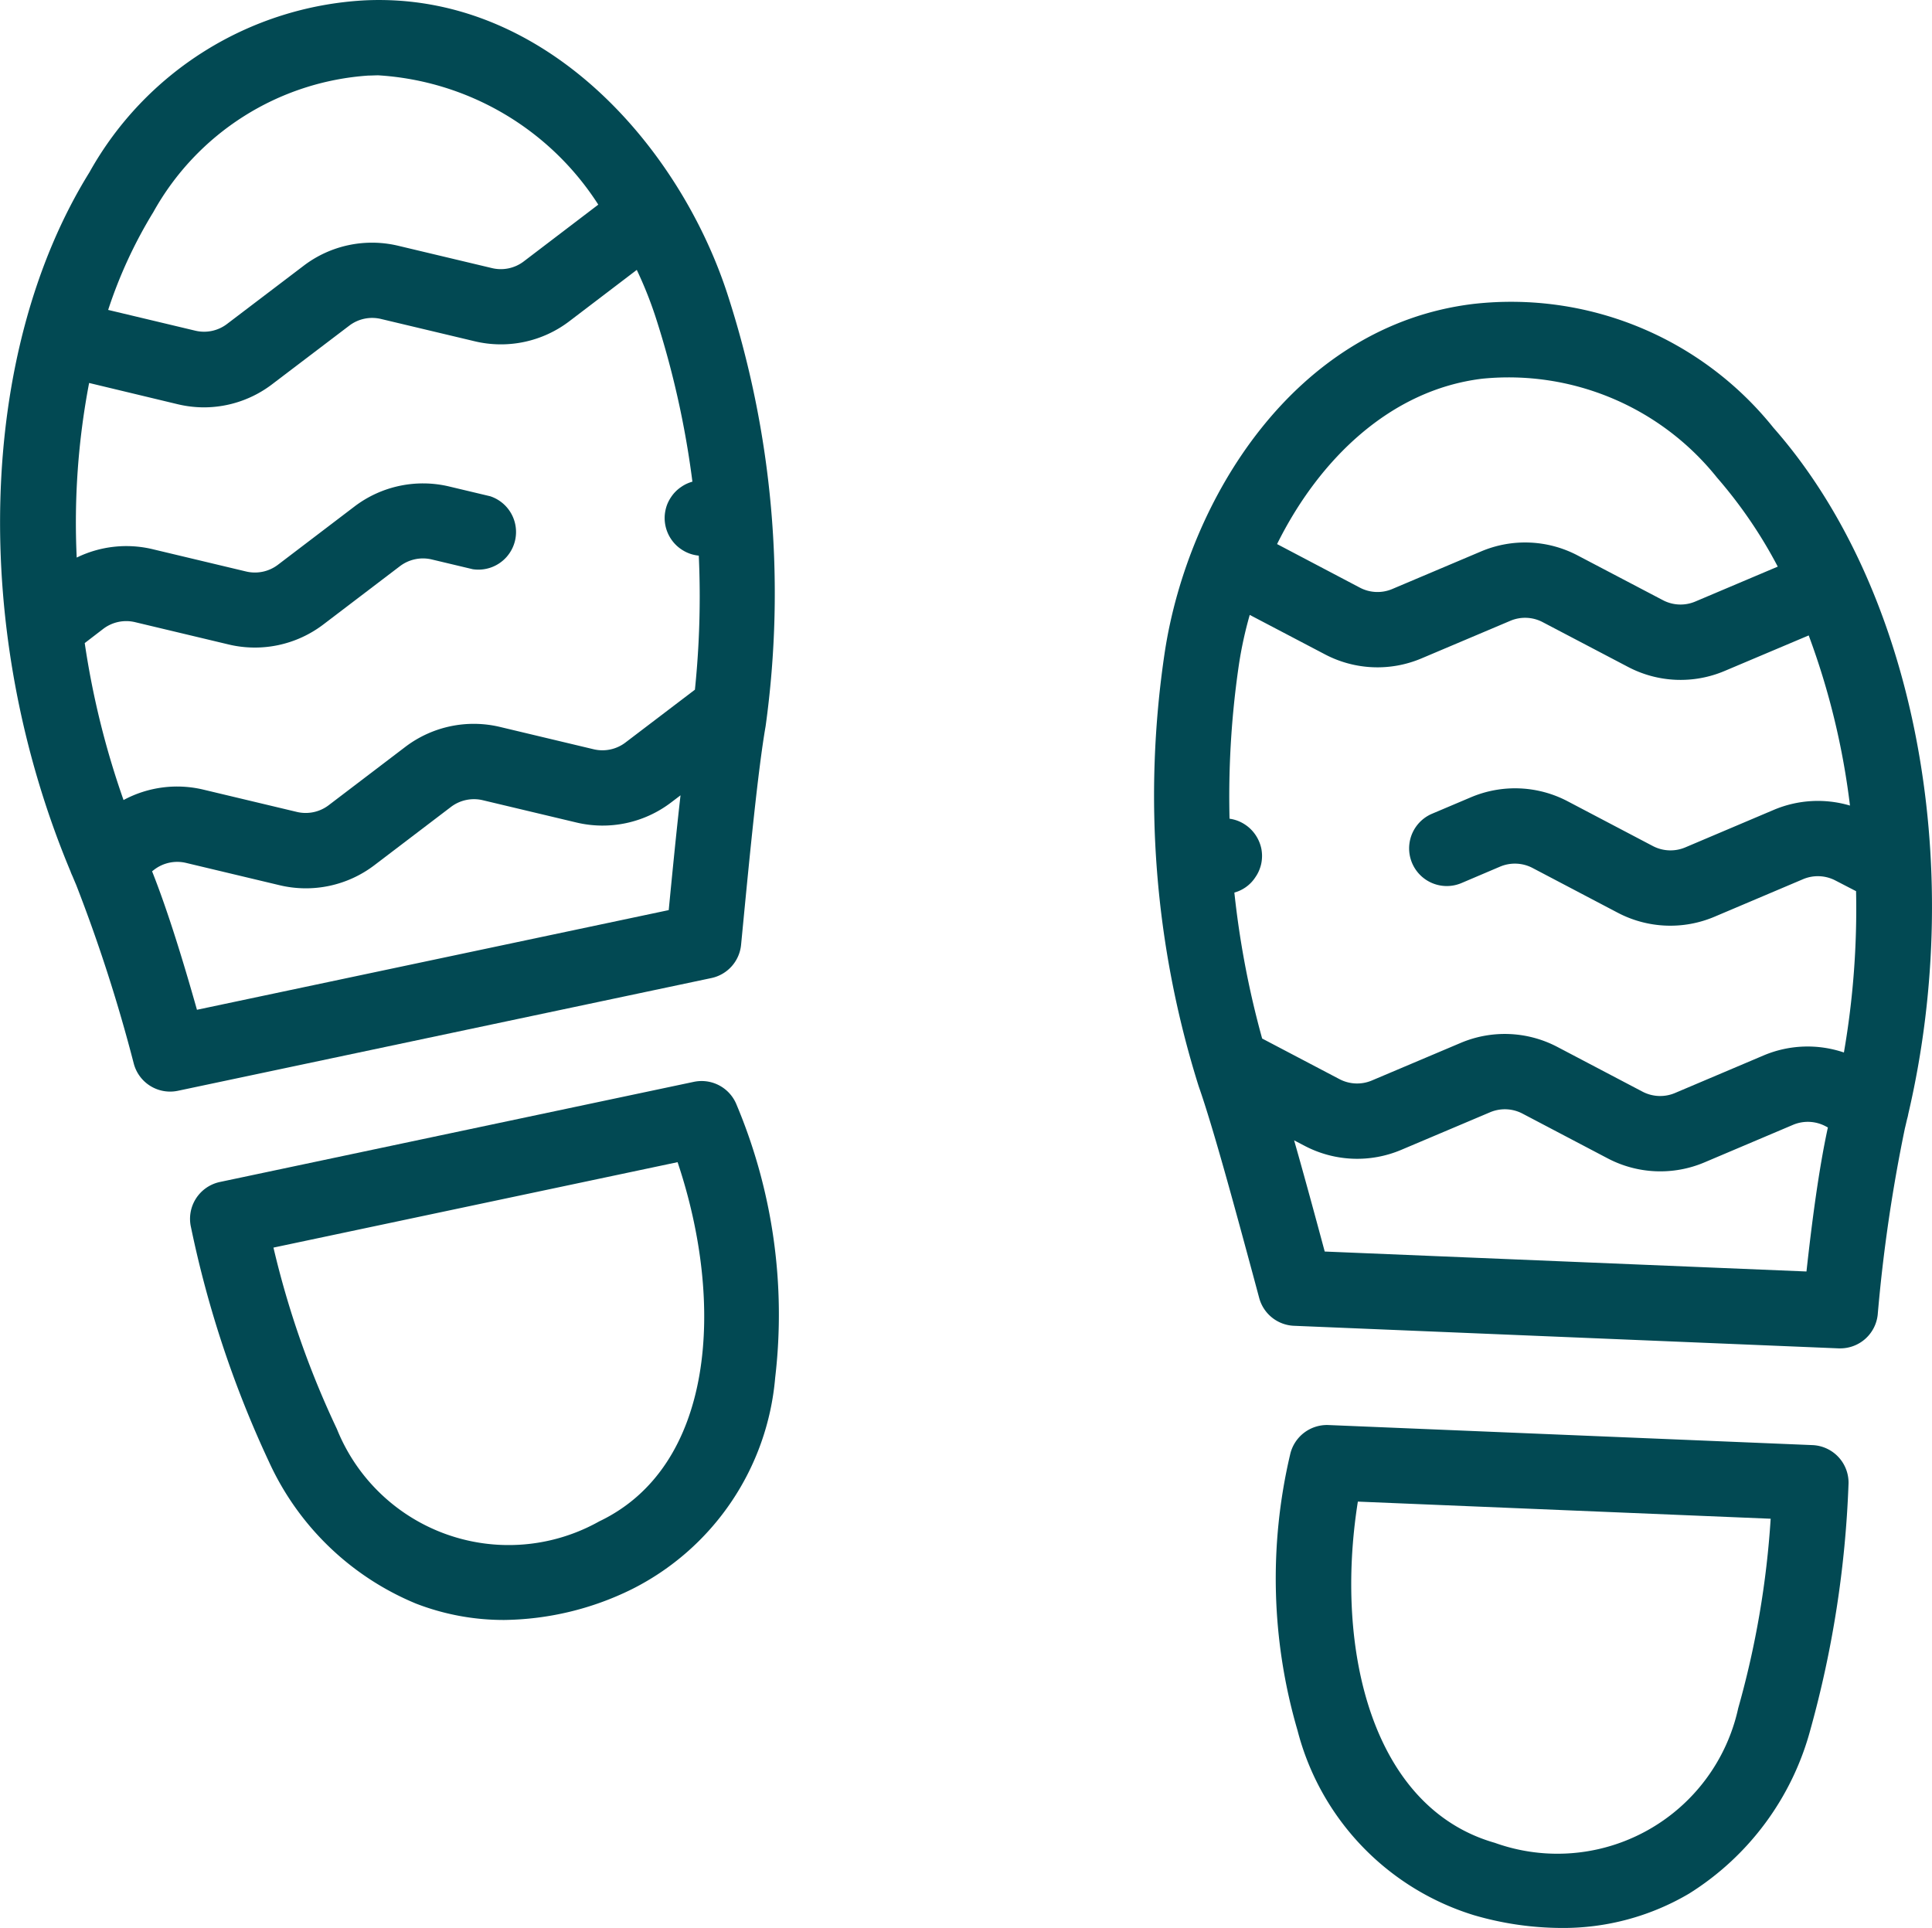
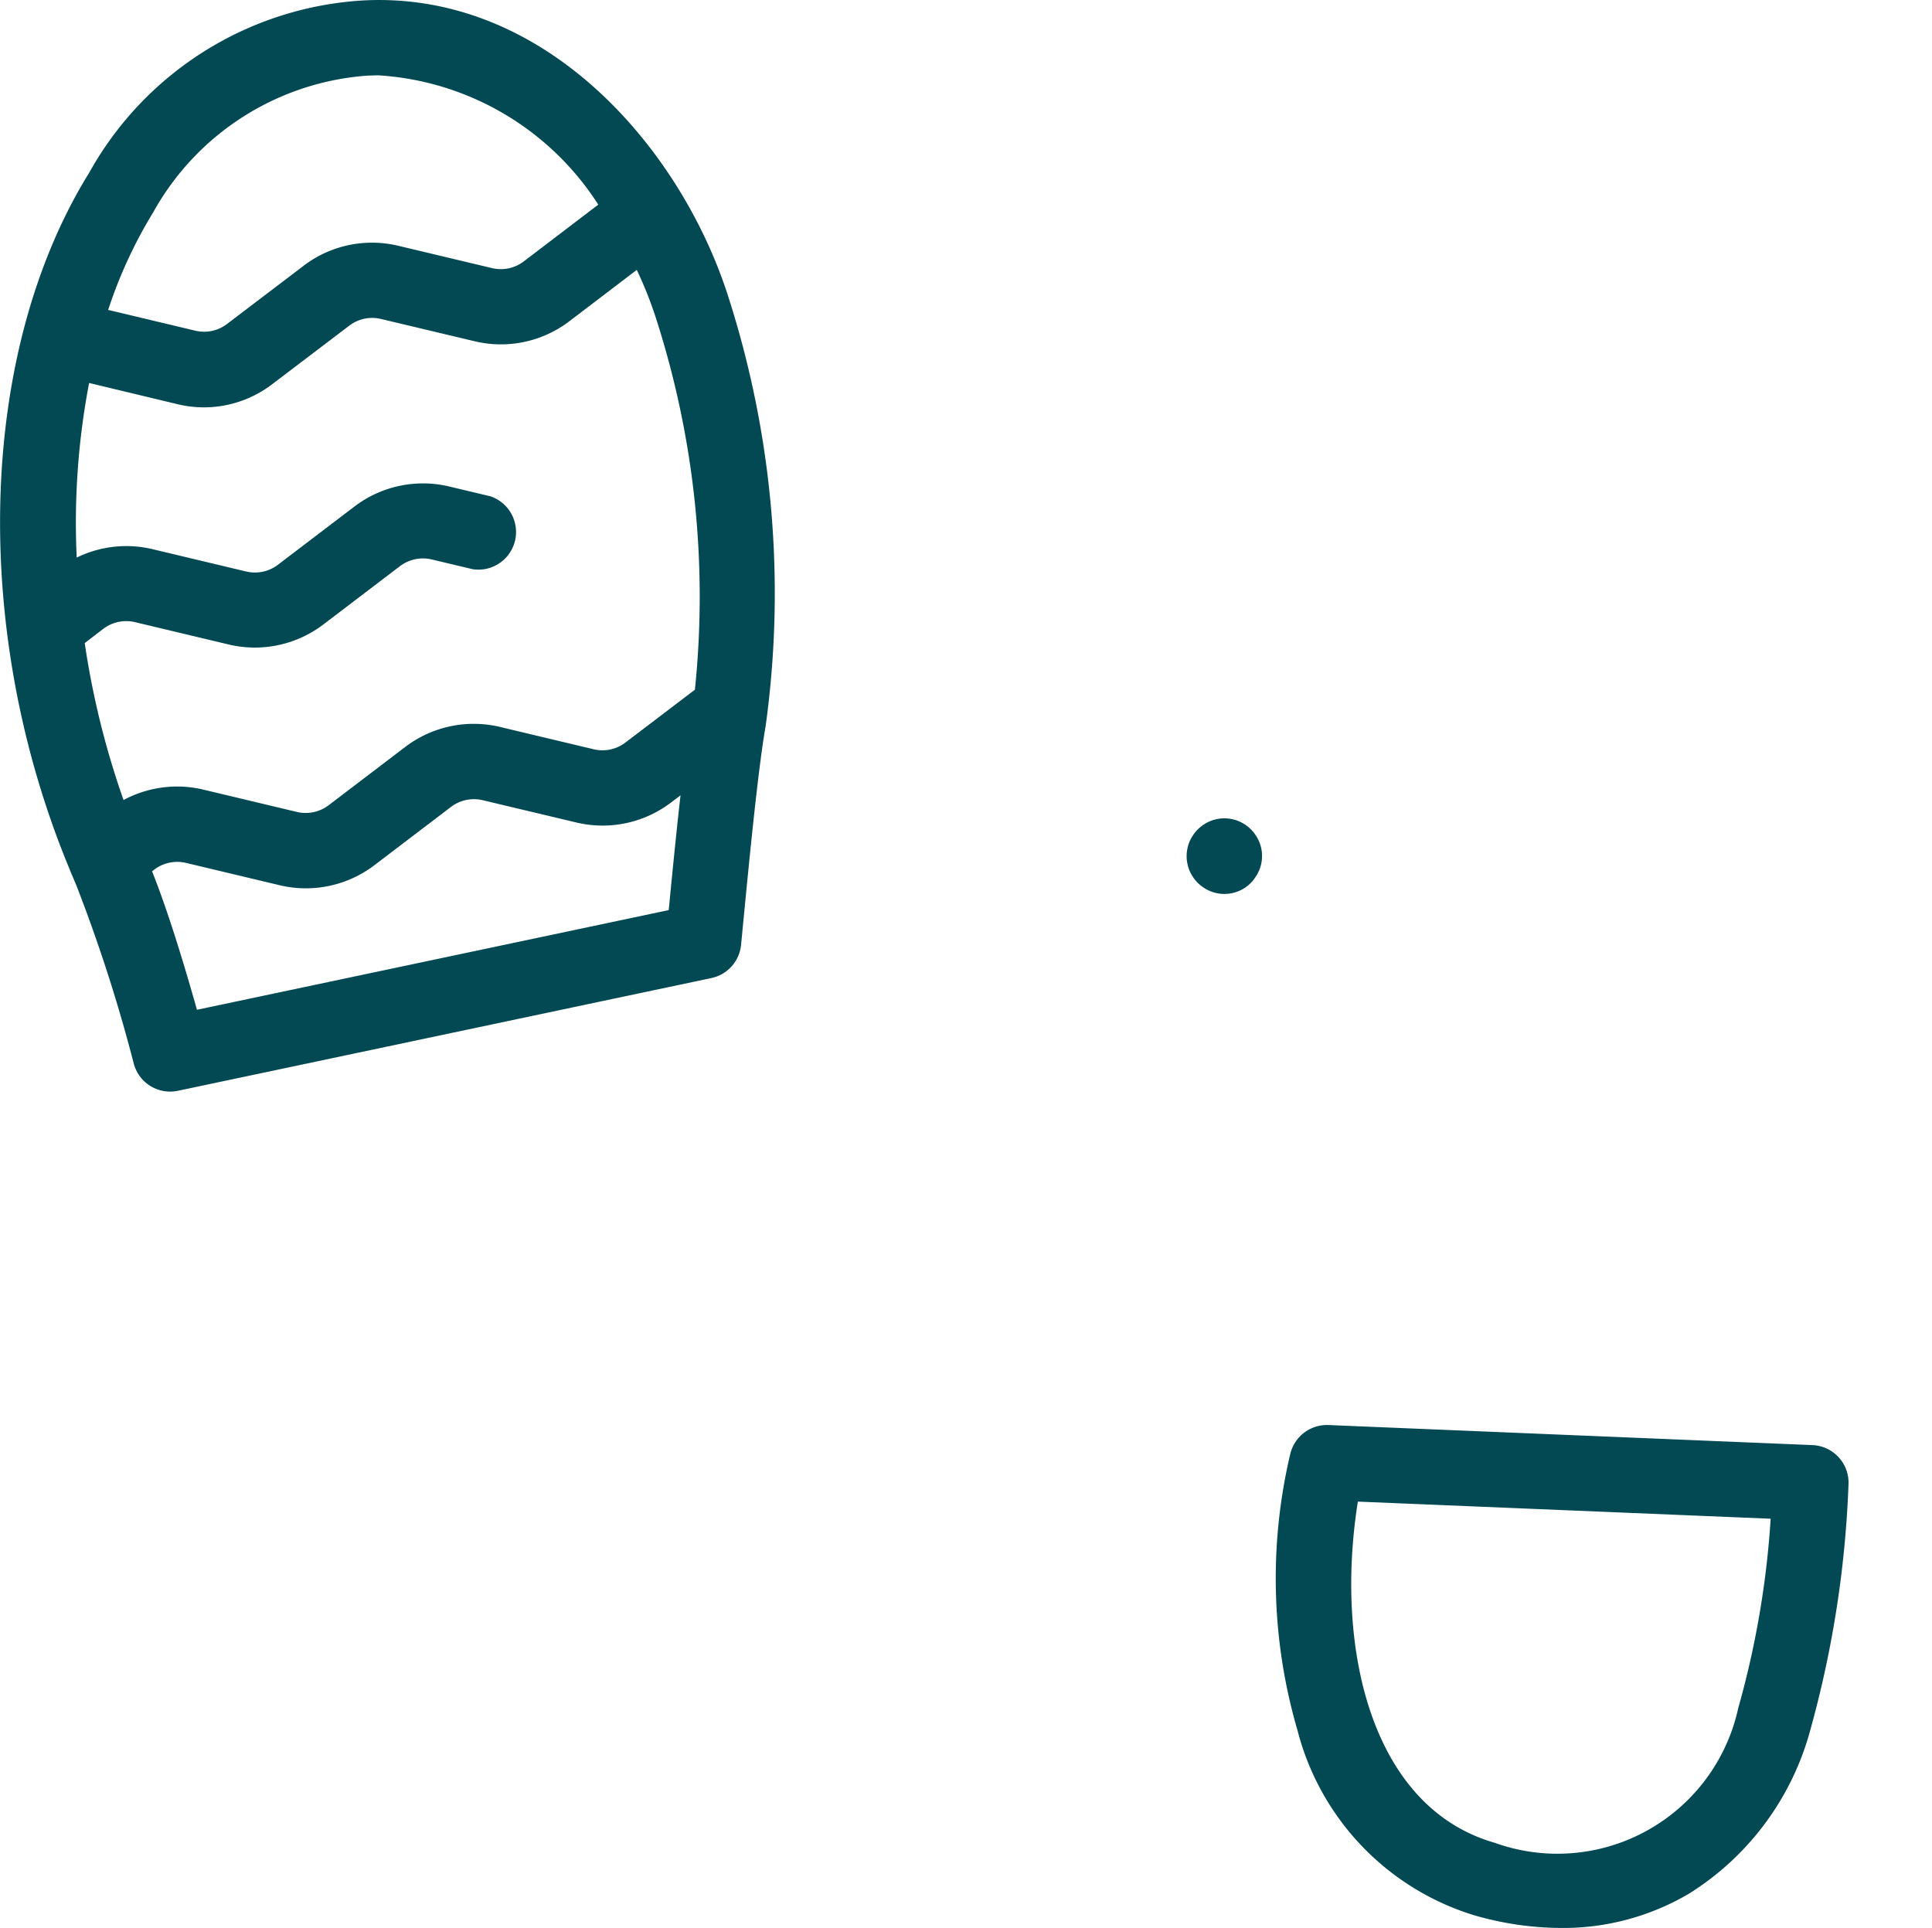
<svg xmlns="http://www.w3.org/2000/svg" id="footprints" width="54.5" height="54.391" viewBox="0 0 54.5 54.391">
  <g id="Group_207" data-name="Group 207" transform="translate(5.359 30.497)">
    <g id="Group_206" data-name="Group 206" transform="translate(0)">
-       <path id="Path_129" data-name="Path 129" d="M97.574,287.743a1.062,1.062,0,0,0-1.205-.643L83,289.925a1.063,1.063,0,0,0-.815,1.279,29.913,29.913,0,0,0,2.2,6.616,7.859,7.859,0,0,0,4.149,4,6.85,6.85,0,0,0,2.484.461,8.352,8.352,0,0,0,3.6-.866,7.377,7.377,0,0,0,4.046-5.968A15.269,15.269,0,0,0,97.574,287.743ZM93.7,299.5a5.221,5.221,0,0,1-7.4-2.608,25.609,25.609,0,0,1-1.789-5.116l11.4-2.41C97.259,293.383,96.948,297.952,93.7,299.5Z" transform="translate(-82.156 -287.077)" fill="#024953" />
-     </g>
+       </g>
  </g>
  <g id="Group_209" data-name="Group 209" transform="translate(0 0)">
    <g id="Group_208" data-name="Group 208" transform="translate(0 0)">
      <path id="Path_130" data-name="Path 130" d="M52.214,8.246C50.85,4.112,47.07-.23,42,.01a9.479,9.479,0,0,0-7.767,4.851c-3.161,5.094-3.361,12.97-.534,19.722a1.056,1.056,0,0,0,.052.125c.036.085.071.171.108.256a44.726,44.726,0,0,1,1.627,5.05,1.061,1.061,0,0,0,1.244.758l15.047-3.18a1.063,1.063,0,0,0,.838-.936l.059-.611c.177-1.832.42-4.34.633-5.556A27.328,27.328,0,0,0,52.214,8.246ZM36.037,5.981A7.523,7.523,0,0,1,42.1,2.132c.094,0,.188-.007.281-.007a7.949,7.949,0,0,1,6.206,3.648l-2.1,1.6a1.067,1.067,0,0,1-.9.19l-2.637-.628a3.182,3.182,0,0,0-2.678.565L38.115,9.139a1.067,1.067,0,0,1-.9.189l-2.454-.585A13.066,13.066,0,0,1,36.037,5.981ZM50.574,25.675,37.266,28.487c-.376-1.329-.816-2.776-1.266-3.907l.06-.046a1.072,1.072,0,0,1,.9-.19l2.637.629a3.19,3.19,0,0,0,2.676-.566l2.156-1.641a1.073,1.073,0,0,1,.9-.191l2.638.628a3.187,3.187,0,0,0,2.676-.566l.264-.2C50.788,23.481,50.675,24.637,50.574,25.675Zm.739-6.218-1.959,1.49a1.071,1.071,0,0,1-.9.19l-2.638-.629a3.19,3.19,0,0,0-2.677.566l-2.156,1.641a1.072,1.072,0,0,1-.9.19l-2.637-.629a3.189,3.189,0,0,0-2.251.294A23.727,23.727,0,0,1,34.1,18.142l.521-.4a1.071,1.071,0,0,1,.9-.19l2.637.629a3.189,3.189,0,0,0,2.676-.566l2.156-1.641a1.074,1.074,0,0,1,.9-.191l1.155.275A1.062,1.062,0,0,0,45.539,14l-1.155-.275a3.191,3.191,0,0,0-2.677.566l-2.156,1.641a1.072,1.072,0,0,1-.9.19l-2.637-.629a3.189,3.189,0,0,0-2.14.237,20.948,20.948,0,0,1,.35-4.926l2.5.6a3.217,3.217,0,0,0,.747.088A3.179,3.179,0,0,0,39.4,10.83L41.56,9.189a1.067,1.067,0,0,1,.9-.19l2.638.628a3.183,3.183,0,0,0,2.675-.566l1.9-1.447a11.24,11.24,0,0,1,.521,1.3A25.6,25.6,0,0,1,51.313,19.457Z" transform="translate(-31.71 0)" fill="#024953" />
    </g>
  </g>
  <g id="Group_211" data-name="Group 211" transform="translate(18.753 13.553)">
    <g id="Group_210" data-name="Group 210">
-       <path id="Path_131" data-name="Path 131" d="M187.266,128.436a1.129,1.129,0,0,0-.062-.2,1.031,1.031,0,0,0-.229-.344,1.023,1.023,0,0,0-.161-.132,1.01,1.01,0,0,0-.183-.1,1.127,1.127,0,0,0-.2-.062,1.092,1.092,0,0,0-.415,0,1.074,1.074,0,0,0-.2.062.99.99,0,0,0-.184.1,1.033,1.033,0,0,0-.293.293,1.087,1.087,0,0,0-.1.183,1.025,1.025,0,0,0-.06.2,1.045,1.045,0,0,0-.021.207,1.07,1.07,0,0,0,.311.751,1.02,1.02,0,0,0,.161.132,1.047,1.047,0,0,0,.184.1,1,1,0,0,0,.2.061,1.048,1.048,0,0,0,.207.021,1.066,1.066,0,0,0,.208-.021,1.044,1.044,0,0,0,.2-.061,1.072,1.072,0,0,0,.183-.1,1.013,1.013,0,0,0,.161-.132,1.071,1.071,0,0,0,.311-.751A1.13,1.13,0,0,0,187.266,128.436Z" transform="translate(-185.162 -127.581)" fill="#024953" />
-     </g>
+       </g>
  </g>
  <g id="Group_213" data-name="Group 213" transform="translate(35.993 40.201)">
    <g id="Group_212" data-name="Group 212">
      <path id="Path_132" data-name="Path 132" d="M321.955,379.348a1.063,1.063,0,0,0-.745-.35l-13.653-.566a1.065,1.065,0,0,0-1.082.834,15.27,15.27,0,0,0,.209,7.781,7.377,7.377,0,0,0,4.981,5.214,8.919,8.919,0,0,0,2.451.359,6.992,6.992,0,0,0,3.613-.969,7.859,7.859,0,0,0,3.426-4.638,29.9,29.9,0,0,0,1.071-6.89A1.061,1.061,0,0,0,321.955,379.348Zm-2.839,7.07a5.221,5.221,0,0,1-6.867,3.8c-3.462-.989-4.527-5.442-3.863-9.626l11.645.483A25.6,25.6,0,0,1,319.116,386.418Z" transform="translate(-306.075 -378.431)" fill="#024953" />
    </g>
  </g>
  <g id="Group_215" data-name="Group 215" transform="translate(33.478 23.09)">
    <g id="Group_214" data-name="Group 214">
      <path id="Path_133" data-name="Path 133" d="M307.763,218.207a1.1,1.1,0,0,0-.062-.2,1.08,1.08,0,0,0-.229-.344,1.022,1.022,0,0,0-.161-.133,1.057,1.057,0,0,0-.184-.1,1.08,1.08,0,0,0-.2-.061,1.045,1.045,0,0,0-.414,0,1.078,1.078,0,0,0-.2.061,1.055,1.055,0,0,0-.184.1,1.053,1.053,0,0,0-.293.294,1.085,1.085,0,0,0-.1.183,1.017,1.017,0,0,0-.06.2,1.026,1.026,0,0,0,0,.415,1,1,0,0,0,.06.2,1.053,1.053,0,0,0,.1.184,1.03,1.03,0,0,0,.293.293,1.053,1.053,0,0,0,.184.1,1.077,1.077,0,0,0,.2.061,1.019,1.019,0,0,0,.414,0,1.074,1.074,0,0,0,.2-.061,1.052,1.052,0,0,0,.184-.1A1.03,1.03,0,0,0,307.6,219a.982.982,0,0,0,.1-.184,1.08,1.08,0,0,0,.062-.2,1.133,1.133,0,0,0,.02-.207A1.147,1.147,0,0,0,307.763,218.207Z" transform="translate(-305.659 -217.352)" fill="#024953" />
    </g>
  </g>
  <g id="Group_217" data-name="Group 217" transform="translate(32.563 8.504)">
    <g id="Group_216" data-name="Group 216">
-       <path id="Path_134" data-name="Path 134" d="M291.252,83.619a9.48,9.48,0,0,0-8.464-3.494c-5.043.608-8.048,5.515-8.706,9.818a27.321,27.321,0,0,0,.956,12.254c.411,1.164,1.067,3.6,1.546,5.372l.161.6a1.062,1.062,0,0,0,.981.784l15.366.637h.045a1.062,1.062,0,0,0,1.056-.956,44.806,44.806,0,0,1,.766-5.25c.023-.09.042-.18.064-.27a1.046,1.046,0,0,0,.031-.133C296.72,95.851,295.214,88.117,291.252,83.619Zm-8.21-1.385a7.524,7.524,0,0,1,6.616,2.789,13.09,13.09,0,0,1,1.715,2.513l-2.324.984a1.066,1.066,0,0,1-.917-.038l-2.4-1.259A3.182,3.182,0,0,0,283,87.109l-2.5,1.058a1.066,1.066,0,0,1-.917-.039L277.249,86.9C278.431,84.515,280.443,82.547,283.042,82.234Zm9.142,25.187-13.591-.563c-.271-1.007-.575-2.128-.863-3.137l.294.154a3.188,3.188,0,0,0,2.732.113l2.5-1.058a1.072,1.072,0,0,1,.918.038l2.4,1.261a3.191,3.191,0,0,0,2.734.113l2.493-1.057a1.073,1.073,0,0,1,.918.037l.068.036C292.528,104.547,292.334,106.048,292.183,107.421Zm1.055-6.178a3.188,3.188,0,0,0-2.27.085l-2.493,1.057a1.072,1.072,0,0,1-.918-.037l-2.4-1.261a3.19,3.19,0,0,0-2.733-.113l-2.5,1.058a1.069,1.069,0,0,1-.917-.038l-2.18-1.145a25.588,25.588,0,0,1-.65-10.585,11.261,11.261,0,0,1,.3-1.366l2.116,1.11a3.183,3.183,0,0,0,2.734.115l2.5-1.058a1.066,1.066,0,0,1,.917.039l2.4,1.259a3.183,3.183,0,0,0,2.735.114l2.366-1a20.945,20.945,0,0,1,1.164,4.8,3.191,3.191,0,0,0-2.151.122l-2.493,1.057a1.072,1.072,0,0,1-.918-.038l-2.4-1.261a3.191,3.191,0,0,0-2.733-.113l-1.093.463a1.062,1.062,0,1,0,.829,1.956L283.539,96a1.073,1.073,0,0,1,.918.038l2.4,1.261a3.191,3.191,0,0,0,2.734.113l2.493-1.057a1.072,1.072,0,0,1,.918.037l.58.3A23.74,23.74,0,0,1,293.239,101.243Z" transform="translate(-273.787 -80.055)" fill="#024953" />
-     </g>
+       </g>
  </g>
</svg>